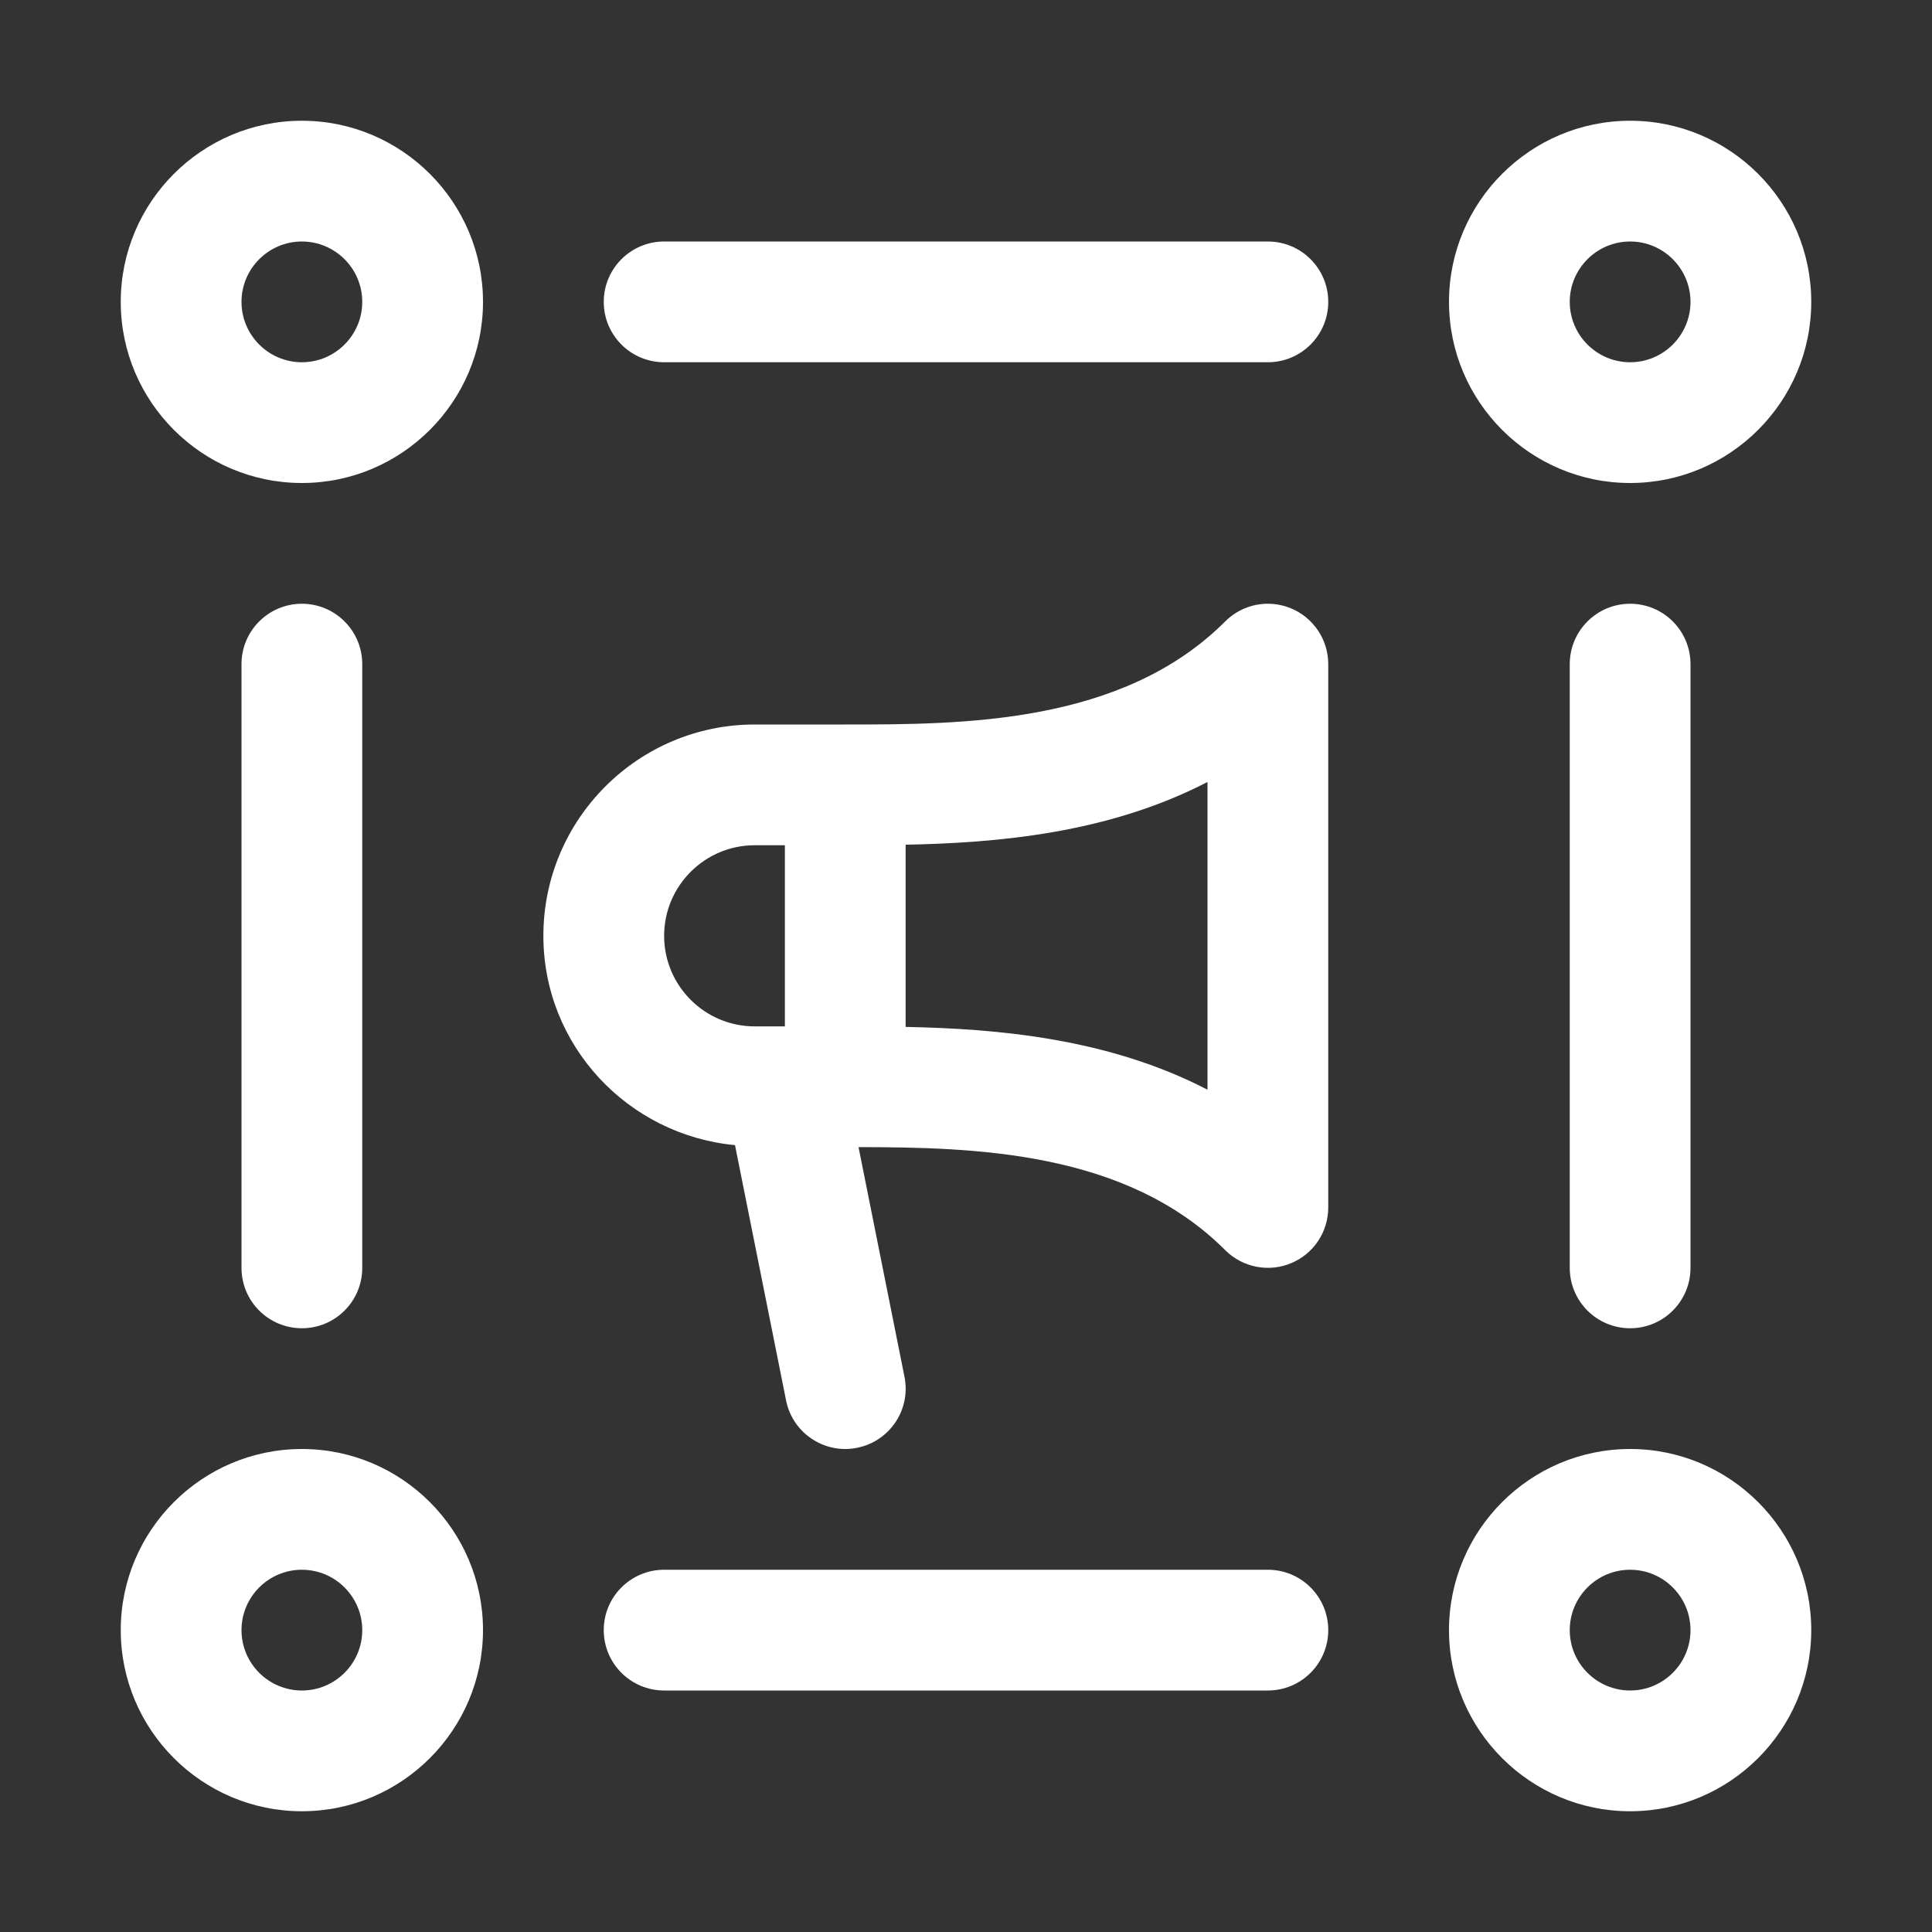
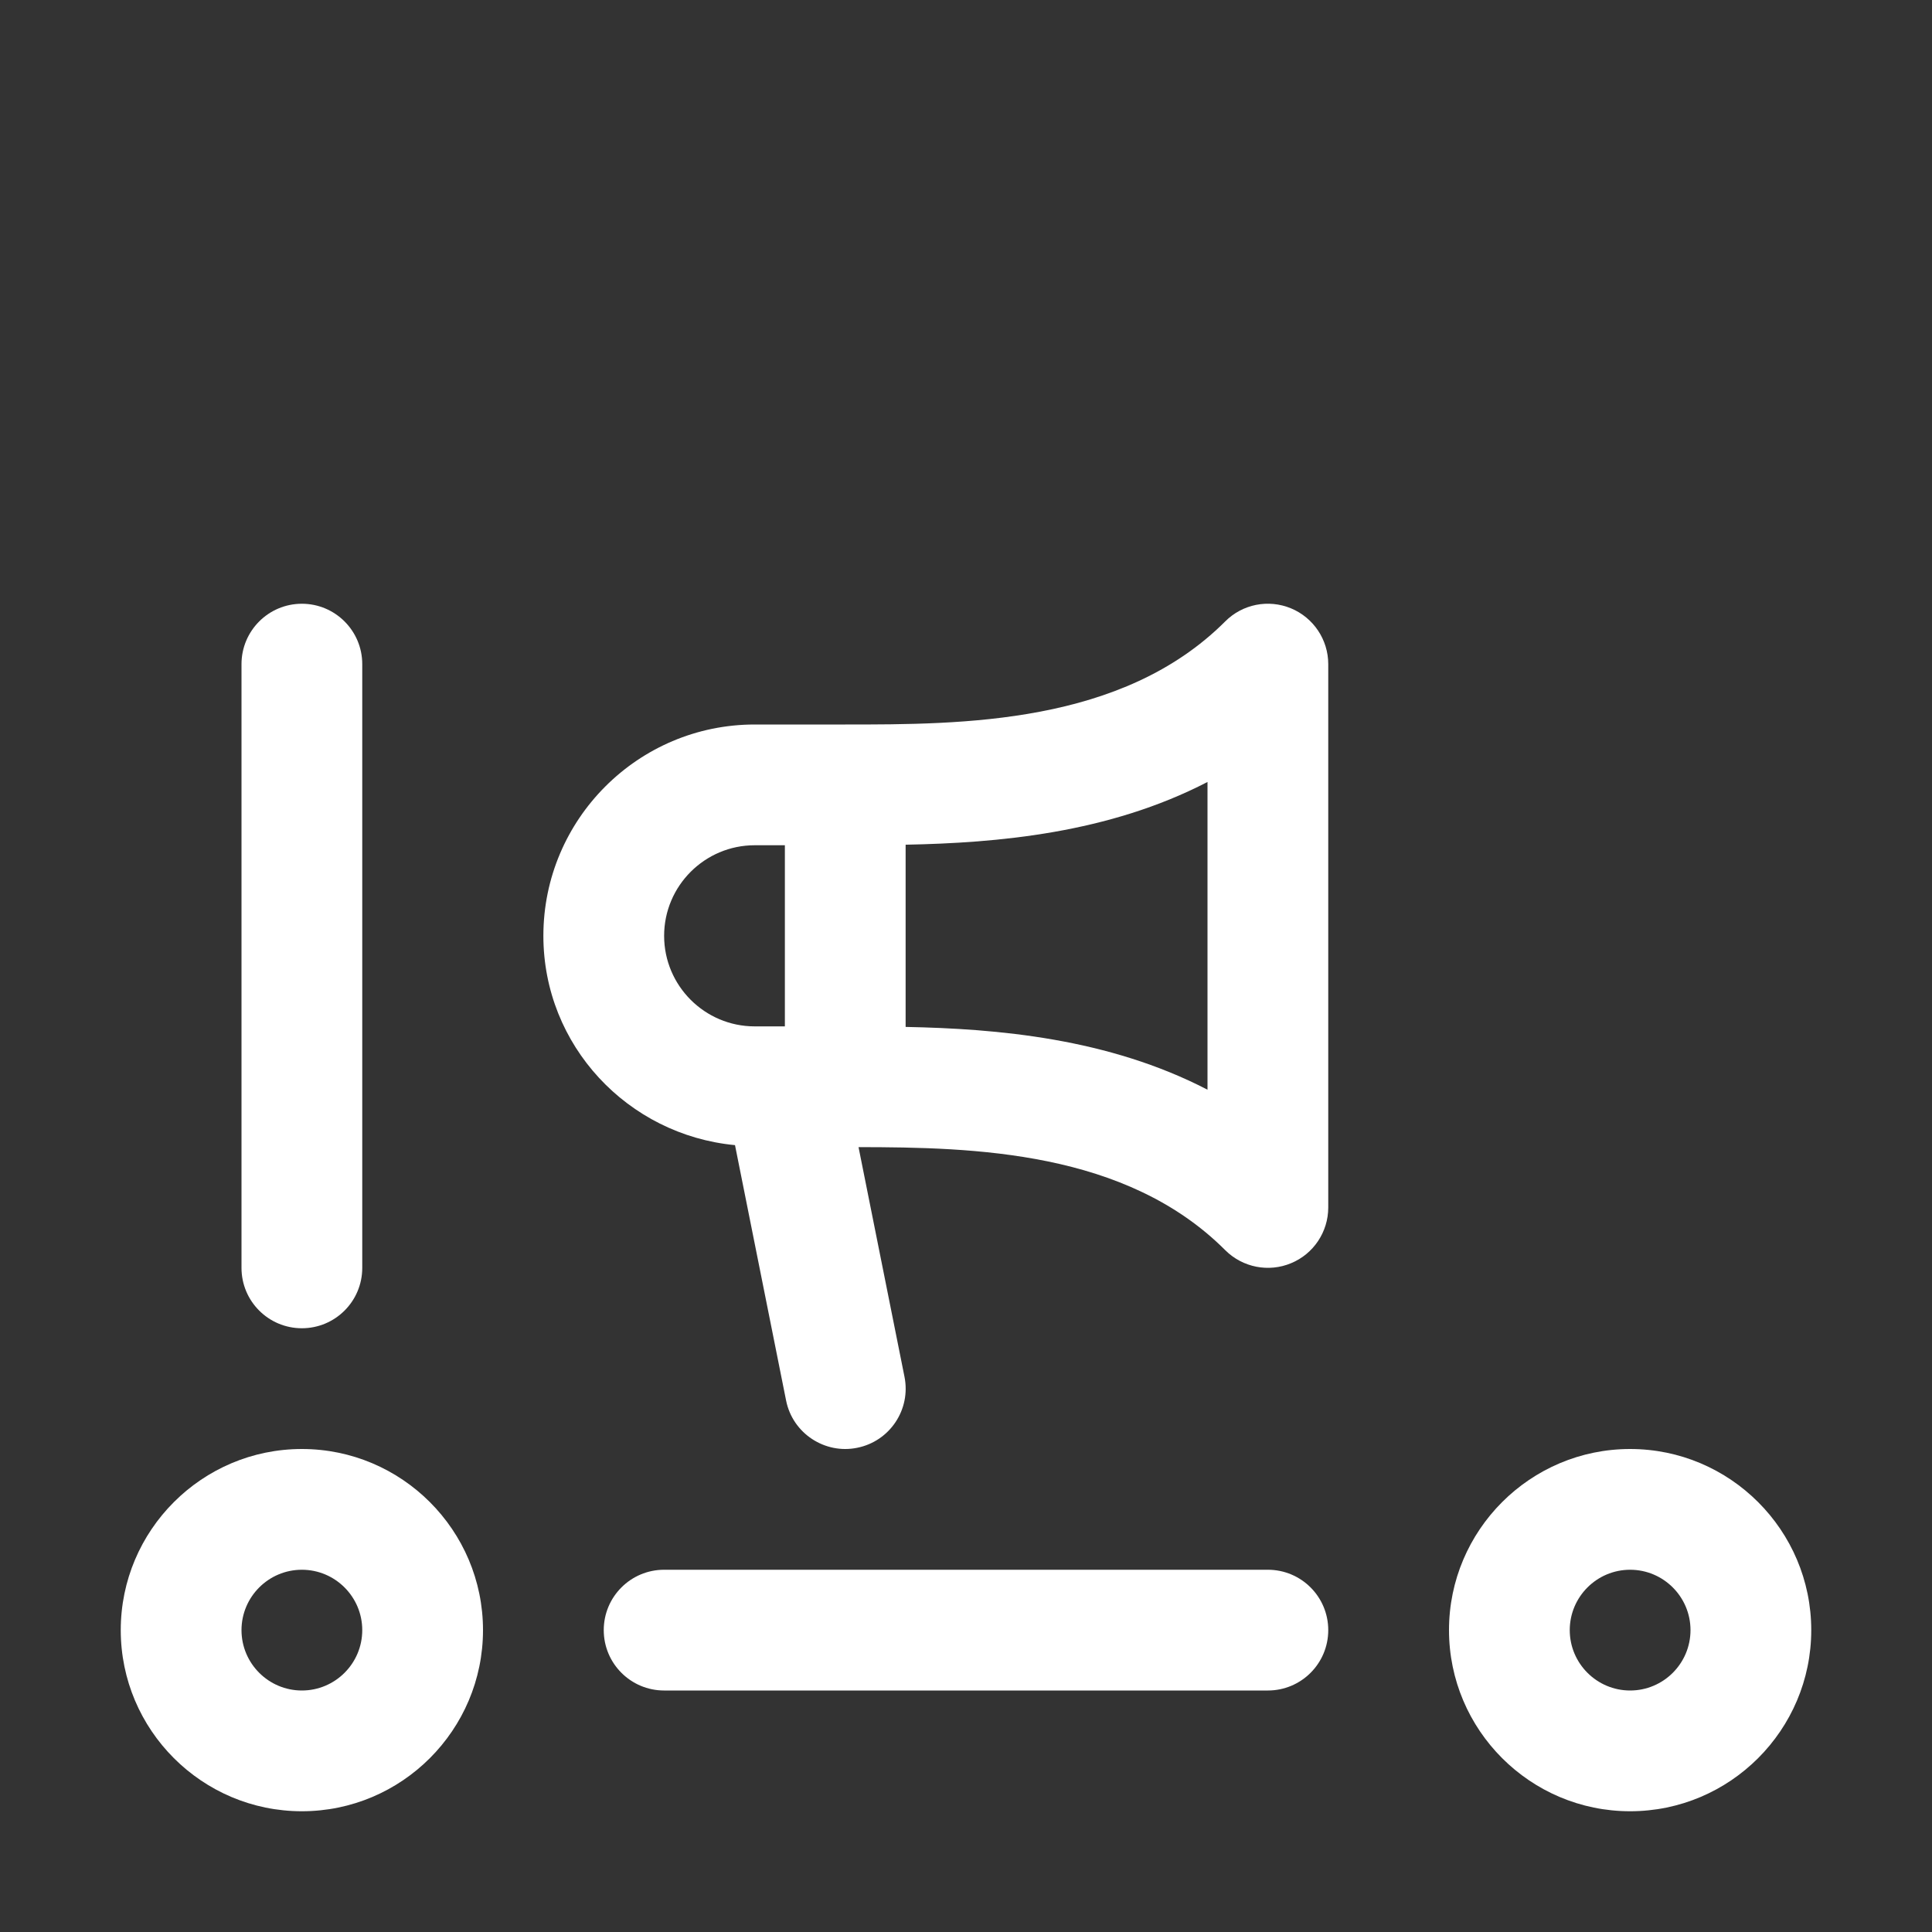
<svg xmlns="http://www.w3.org/2000/svg" width="32" height="32" viewBox="0 0 32 32" fill="none">
  <rect x="0" y="0" width="32" height="32" fill="#333333" stroke="none" />
  <path d="M22 11C22 10.596 21.756 10.231 21.383 10.076C21.008 9.921 20.579 10.006 20.293 10.293C18.586 12 15.935 12 14 12H12.5C10.57 12 9 13.57 9 15.5C9 17.318 10.399 18.799 12.174 18.967L13.02 23.196C13.129 23.745 13.667 24.089 14.197 23.98C14.739 23.872 15.09 23.345 14.981 22.803L14.22 19C16.133 19.002 18.648 19.061 20.293 20.706C20.584 20.997 21.017 21.076 21.383 20.923C21.756 20.77 22 20.404 22 20V11ZM13 17H12.5C11.673 17 11 16.327 11 15.5C11 14.673 11.673 14 12.5 14H13V17ZM20 18.049C18.355 17.196 16.522 17.039 15 17.009V13.991C16.522 13.961 18.355 13.804 20 12.952V18.049Z" fill="white" />
  <path d="M27 24C25.346 24 24 25.346 24 27C24 28.654 25.346 30 27 30C28.654 30 30 28.654 30 27C30 25.346 28.654 24 27 24ZM27 28C26.449 28 26 27.552 26 27C26 26.448 26.449 26 27 26C27.551 26 28 26.448 28 27C28 27.552 27.551 28 27 28Z" fill="white" />
  <path d="M5 30C6.654 30 8 28.654 8 27C8 25.346 6.654 24 5 24C3.346 24 2 25.346 2 27C2 28.654 3.346 30 5 30ZM5 26C5.551 26 6 26.448 6 27C6 27.552 5.551 28 5 28C4.449 28 4 27.552 4 27C4 26.448 4.449 26 5 26Z" fill="white" />
  <path d="M21 26C21.552 26 22 26.447 22 27C22 27.553 21.552 28 21 28H11C10.448 28 10 27.553 10 27C10 26.447 10.448 26 11 26H21Z" fill="white" />
-   <path d="M27 2C25.346 2 24 3.346 24 5C24 6.654 25.346 8 27 8C28.654 8 30 6.654 30 5C30 3.346 28.654 2 27 2ZM27 6C26.449 6 26 5.551 26 5C26 4.449 26.449 4 27 4C27.551 4 28 4.449 28 5C28 5.551 27.551 6 27 6Z" fill="white" />
-   <path d="M5 8C6.654 8 8 6.654 8 5C8 3.346 6.654 2 5 2C3.346 2 2 3.346 2 5C2 6.654 3.346 8 5 8ZM5 4C5.551 4 6 4.449 6 5C6 5.551 5.551 6 5 6C4.449 6 4 5.551 4 5C4 4.449 4.449 4 5 4Z" fill="white" />
-   <path d="M22 5C22 5.552 21.552 6 21 6H11C10.448 6 10 5.552 10 5C10 4.448 10.448 4 11 4H21C21.552 4 22 4.448 22 5Z" fill="white" />
-   <path d="M27 22C26.448 22 26 21.553 26 21V11C26 10.448 26.448 10 27 10C27.552 10 28 10.448 28 11V21C28 21.553 27.552 22 27 22Z" fill="white" />
  <path d="M5 10C5.552 10 6 10.448 6 11V21C6 21.553 5.552 22 5 22C4.448 22 4 21.553 4 21V11C4 10.448 4.448 10 5 10Z" fill="white" />
</svg>